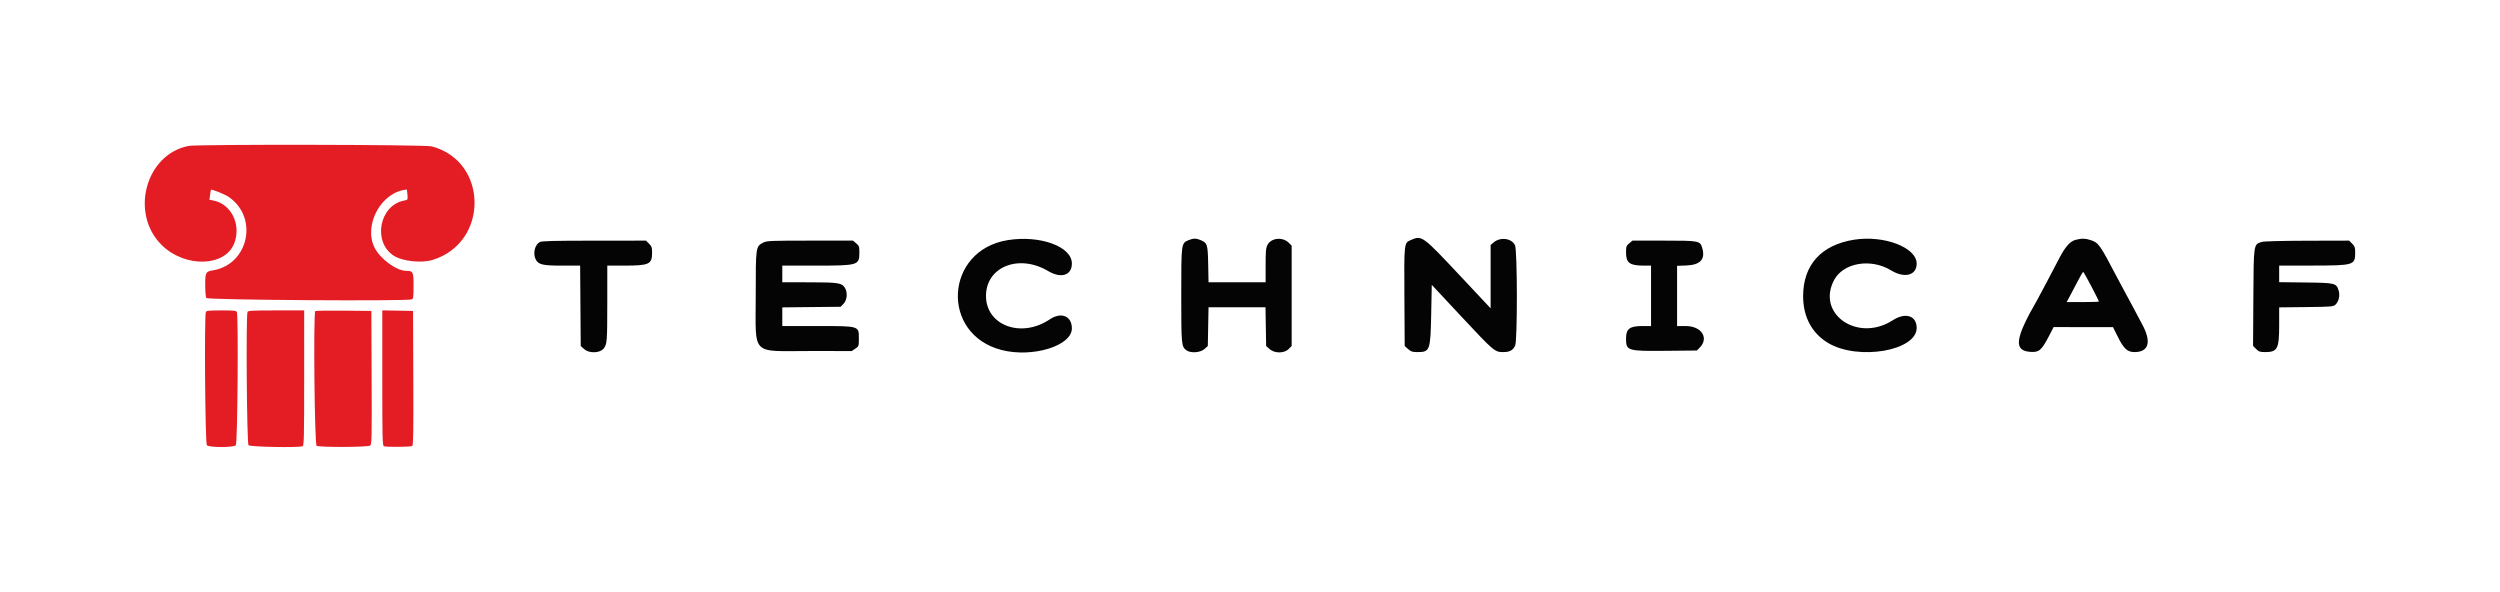
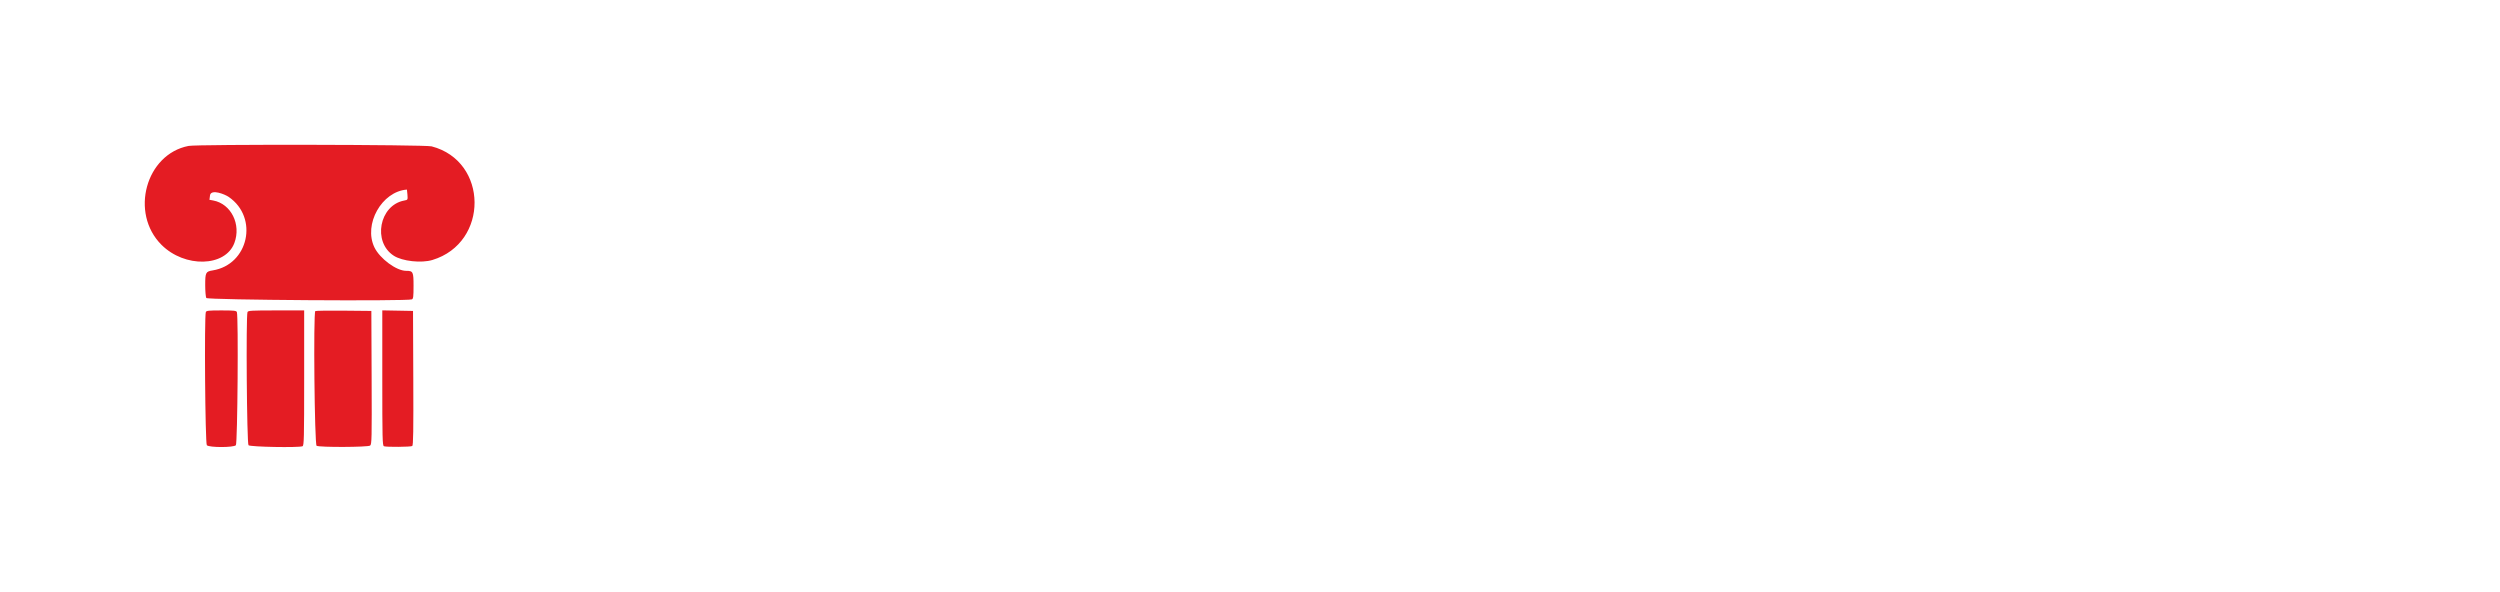
<svg xmlns="http://www.w3.org/2000/svg" id="svg" version="1.1" width="400" height="94.706" viewBox="0, 0, 400,94.706">
  <g id="svgg">
-     <path id="path0" d="M30.167 23.349 C 23.326 24.675,20.749 34.082,25.833 39.167 C 29.556 42.889,36.060 42.728,37.500 38.877 C 38.613 35.904,36.979 32.616,34.123 32.080 L 33.511 31.965 33.612 31.191 C 33.668 30.765,33.732 30.394,33.754 30.367 C 33.863 30.232,35.975 31.081,36.596 31.509 C 41.419 34.827,39.772 42.346,34.022 43.266 C 32.918 43.442,32.833 43.608,32.833 45.606 C 32.833 46.568,32.911 47.500,33.006 47.678 C 33.178 47.999,65.083 48.214,65.903 47.899 C 66.124 47.814,66.167 47.462,66.167 45.728 C 66.167 43.477,66.095 43.333,64.978 43.333 C 63.420 43.333,60.780 41.380,59.909 39.583 C 58.122 35.897,61.089 30.619,65.109 30.335 C 65.123 30.334,65.160 30.704,65.192 31.156 C 65.250 31.977,65.249 31.979,64.674 32.087 C 60.685 32.834,59.579 38.728,63.016 40.923 C 64.392 41.801,67.425 42.131,69.193 41.594 C 78.244 38.847,78.150 25.785,69.061 23.418 C 67.962 23.132,31.620 23.067,30.167 23.349 M32.934 49.930 C 32.674 50.610,32.827 70.970,33.095 71.238 C 33.478 71.621,37.355 71.621,37.738 71.238 C 38.006 70.970,38.160 50.610,37.899 49.930 C 37.813 49.707,37.434 49.667,35.417 49.667 C 33.399 49.667,33.020 49.707,32.934 49.930 M39.601 49.930 C 39.340 50.610,39.494 70.970,39.762 71.238 C 40.030 71.507,47.748 71.650,48.403 71.399 C 48.640 71.308,48.667 70.191,48.667 60.482 L 48.667 49.667 44.184 49.667 C 40.251 49.667,39.690 49.699,39.601 49.930 M50.447 49.775 C 50.123 50.099,50.327 71.152,50.656 71.327 C 51.147 71.590,58.857 71.558,59.220 71.292 C 59.483 71.099,59.500 70.297,59.460 60.417 L 59.417 49.750 54.989 49.706 C 52.553 49.681,50.510 49.713,50.447 49.775 M61.167 60.478 C 61.167 70.190,61.194 71.308,61.430 71.399 C 61.820 71.549,65.716 71.517,65.960 71.362 C 66.125 71.257,66.160 68.971,66.126 60.489 L 66.083 49.750 63.625 49.704 L 61.167 49.658 61.167 60.478 " stroke="none" fill="#e41c23" fill-rule="evenodd" />
-     <path id="path1" d="M161.250 38.418 C 151.148 40.032,150.398 53.480,160.269 56.005 C 165.213 57.269,171.500 55.333,171.500 52.546 C 171.500 50.555,169.797 49.861,167.955 51.101 C 163.400 54.170,157.746 52.080,157.759 47.333 C 157.773 42.675,163.020 40.586,167.711 43.372 C 169.788 44.605,171.500 44.058,171.500 42.160 C 171.500 39.446,166.420 37.592,161.250 38.418 M190.153 38.432 C 189.001 38.911,189.000 38.919,189.000 47.261 C 189.000 55.221,189.025 55.482,189.853 56.062 C 190.541 56.543,192.054 56.430,192.706 55.847 L 193.250 55.361 193.308 52.264 L 193.365 49.167 197.922 49.167 L 202.479 49.167 202.531 52.264 L 202.583 55.361 203.128 55.847 C 203.928 56.562,205.464 56.562,206.179 55.846 L 206.667 55.359 206.667 47.333 L 206.667 39.308 206.192 38.833 C 205.232 37.873,203.399 38.053,202.809 39.164 C 202.545 39.661,202.500 40.137,202.500 42.456 L 202.500 45.167 197.933 45.167 L 193.366 45.167 193.308 42.267 C 193.244 39.055,193.185 38.875,192.047 38.394 C 191.373 38.108,190.909 38.118,190.153 38.432 M225.719 38.411 C 224.645 38.878,224.652 38.818,224.704 47.515 L 224.750 55.361 225.294 55.847 C 225.762 56.265,225.973 56.333,226.799 56.333 C 228.792 56.333,228.876 56.099,228.991 50.245 L 229.083 45.573 233.809 50.633 C 239.023 56.216,239.160 56.332,240.505 56.333 C 241.537 56.333,242.034 56.073,242.418 55.331 C 242.802 54.588,242.788 40.055,242.401 39.241 C 241.869 38.120,240.074 37.872,239.005 38.771 L 238.500 39.196 238.500 44.263 L 238.500 49.330 233.773 44.290 C 227.544 37.650,227.516 37.629,225.719 38.411 M296.667 38.350 C 291.396 39.182,288.500 42.389,288.500 47.393 C 288.500 50.718,289.931 53.371,292.555 54.909 C 297.362 57.726,306.667 56.120,306.667 52.473 C 306.667 50.505,304.877 49.927,302.849 51.238 C 297.266 54.848,290.561 50.254,293.459 44.803 C 294.934 42.028,299.340 41.284,302.583 43.263 C 304.733 44.575,306.667 44.061,306.667 42.179 C 306.667 39.596,301.444 37.596,296.667 38.350 M332.101 38.373 C 331.221 38.606,330.465 39.447,329.519 41.250 C 329.085 42.075,328.181 43.800,327.509 45.083 C 326.836 46.367,326.156 47.642,325.997 47.917 C 322.375 54.183,322.120 56.125,324.898 56.302 C 326.257 56.389,326.644 56.056,327.833 53.772 L 328.582 52.333 333.333 52.339 L 338.083 52.344 338.833 53.854 C 339.795 55.791,340.381 56.333,341.514 56.333 C 343.805 56.333,344.267 54.725,342.774 51.941 C 342.374 51.194,341.612 49.758,341.082 48.750 C 340.551 47.742,340.064 46.842,339.999 46.750 C 339.935 46.658,339.332 45.533,338.660 44.250 C 335.994 39.157,335.776 38.849,334.559 38.434 C 333.681 38.135,333.058 38.120,332.101 38.373 M86.352 38.733 C 85.561 39.171,85.241 40.556,85.713 41.500 C 86.133 42.341,86.806 42.499,89.953 42.500 L 92.822 42.500 92.869 48.930 L 92.917 55.361 93.481 55.865 C 94.271 56.571,95.988 56.513,96.588 55.761 C 97.132 55.079,97.163 54.676,97.165 48.292 L 97.167 42.500 99.875 42.499 C 103.864 42.498,104.333 42.282,104.333 40.450 C 104.333 39.594,104.274 39.415,103.846 38.987 L 103.359 38.500 95.054 38.506 C 88.482 38.511,86.667 38.558,86.352 38.733 M122.172 38.792 C 120.910 39.428,120.917 39.387,120.917 47.250 C 120.917 57.092,120.006 56.158,129.600 56.163 L 136.284 56.167 136.850 55.785 C 137.409 55.408,137.417 55.387,137.417 54.167 C 137.417 52.122,137.565 52.167,130.725 52.167 L 125.167 52.167 125.167 50.674 L 125.167 49.182 129.830 49.132 L 134.493 49.083 134.936 48.640 C 135.541 48.034,135.659 46.807,135.185 46.052 C 134.686 45.258,134.096 45.169,129.375 45.168 L 125.167 45.167 125.167 43.833 L 125.167 42.500 130.458 42.499 C 137.343 42.498,137.500 42.451,137.500 40.394 C 137.500 39.447,137.458 39.328,136.987 38.931 L 136.474 38.500 129.612 38.500 C 123.411 38.500,122.694 38.529,122.172 38.792 M260.679 38.931 C 260.209 39.328,260.167 39.447,260.167 40.394 C 260.167 42.076,260.742 42.497,263.042 42.499 L 264.167 42.500 264.167 47.333 L 264.167 52.167 262.825 52.167 C 260.720 52.167,260.167 52.591,260.167 54.202 C 260.167 56.124,260.396 56.193,266.548 56.132 L 271.493 56.083 271.931 55.645 C 273.485 54.090,272.256 52.168,269.708 52.167 L 268.333 52.167 268.333 47.350 L 268.333 42.533 269.821 42.475 C 272.070 42.387,272.894 41.471,272.352 39.662 C 272.011 38.526,271.874 38.500,266.188 38.500 L 261.192 38.500 260.679 38.931 M361.868 38.710 C 360.565 39.127,360.589 38.966,360.537 47.633 L 360.490 55.349 360.982 55.841 C 361.415 56.274,361.592 56.333,362.450 56.333 C 364.395 56.333,364.667 55.804,364.667 52.016 L 364.667 49.182 368.983 49.133 C 372.960 49.087,373.327 49.058,373.651 48.765 C 374.198 48.269,374.426 47.301,374.186 46.499 C 373.826 45.297,373.664 45.257,368.883 45.198 L 364.667 45.146 364.667 43.823 L 364.667 42.500 369.958 42.491 C 376.684 42.479,376.825 42.435,376.831 40.362 C 376.833 39.601,376.764 39.405,376.346 38.987 L 375.859 38.500 369.138 38.517 C 364.929 38.528,362.211 38.600,361.868 38.710 M334.625 45.828 C 335.290 47.104,335.833 48.190,335.833 48.241 C 335.833 48.292,334.669 48.333,333.245 48.333 L 330.657 48.333 331.138 47.458 C 331.402 46.977,331.975 45.890,332.410 45.042 C 332.845 44.194,333.249 43.502,333.309 43.504 C 333.368 43.505,333.960 44.551,334.625 45.828 " stroke="none" fill="#040404" fill-rule="evenodd" />
+     <path id="path0" d="M30.167 23.349 C 23.326 24.675,20.749 34.082,25.833 39.167 C 29.556 42.889,36.060 42.728,37.500 38.877 C 38.613 35.904,36.979 32.616,34.123 32.080 L 33.511 31.965 33.612 31.191 C 33.863 30.232,35.975 31.081,36.596 31.509 C 41.419 34.827,39.772 42.346,34.022 43.266 C 32.918 43.442,32.833 43.608,32.833 45.606 C 32.833 46.568,32.911 47.500,33.006 47.678 C 33.178 47.999,65.083 48.214,65.903 47.899 C 66.124 47.814,66.167 47.462,66.167 45.728 C 66.167 43.477,66.095 43.333,64.978 43.333 C 63.420 43.333,60.780 41.380,59.909 39.583 C 58.122 35.897,61.089 30.619,65.109 30.335 C 65.123 30.334,65.160 30.704,65.192 31.156 C 65.250 31.977,65.249 31.979,64.674 32.087 C 60.685 32.834,59.579 38.728,63.016 40.923 C 64.392 41.801,67.425 42.131,69.193 41.594 C 78.244 38.847,78.150 25.785,69.061 23.418 C 67.962 23.132,31.620 23.067,30.167 23.349 M32.934 49.930 C 32.674 50.610,32.827 70.970,33.095 71.238 C 33.478 71.621,37.355 71.621,37.738 71.238 C 38.006 70.970,38.160 50.610,37.899 49.930 C 37.813 49.707,37.434 49.667,35.417 49.667 C 33.399 49.667,33.020 49.707,32.934 49.930 M39.601 49.930 C 39.340 50.610,39.494 70.970,39.762 71.238 C 40.030 71.507,47.748 71.650,48.403 71.399 C 48.640 71.308,48.667 70.191,48.667 60.482 L 48.667 49.667 44.184 49.667 C 40.251 49.667,39.690 49.699,39.601 49.930 M50.447 49.775 C 50.123 50.099,50.327 71.152,50.656 71.327 C 51.147 71.590,58.857 71.558,59.220 71.292 C 59.483 71.099,59.500 70.297,59.460 60.417 L 59.417 49.750 54.989 49.706 C 52.553 49.681,50.510 49.713,50.447 49.775 M61.167 60.478 C 61.167 70.190,61.194 71.308,61.430 71.399 C 61.820 71.549,65.716 71.517,65.960 71.362 C 66.125 71.257,66.160 68.971,66.126 60.489 L 66.083 49.750 63.625 49.704 L 61.167 49.658 61.167 60.478 " stroke="none" fill="#e41c23" fill-rule="evenodd" />
  </g>
</svg>